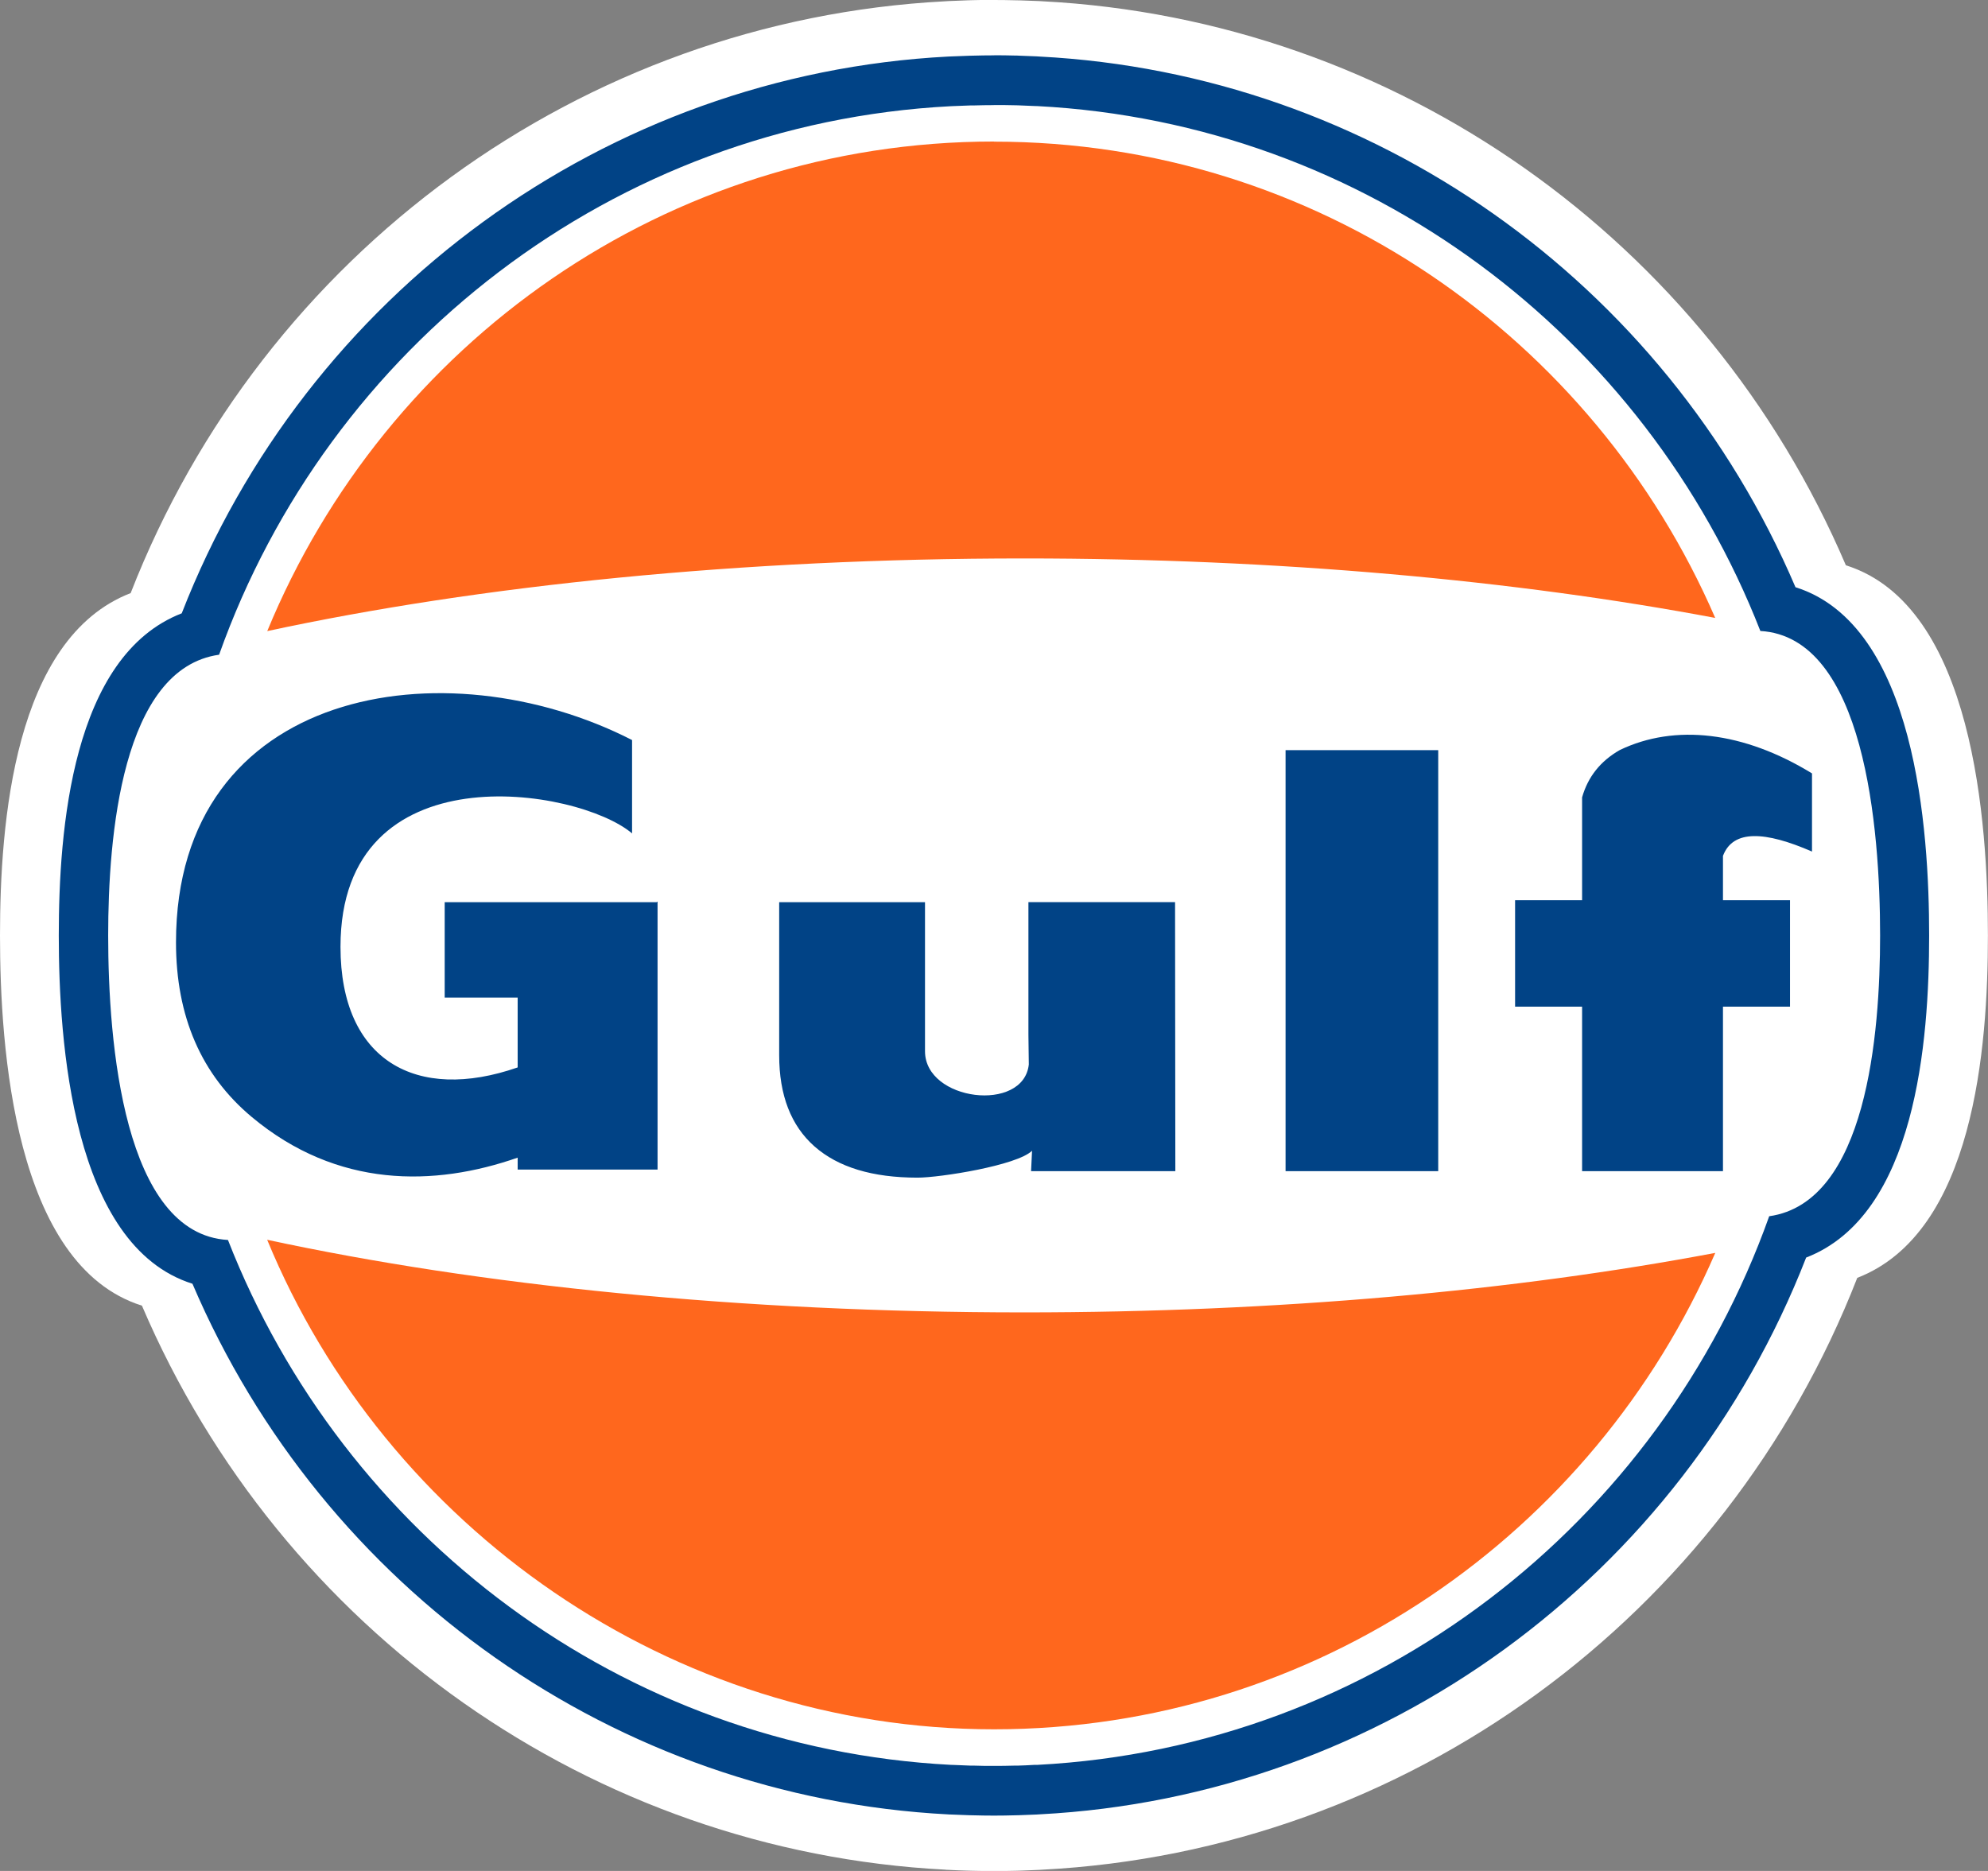
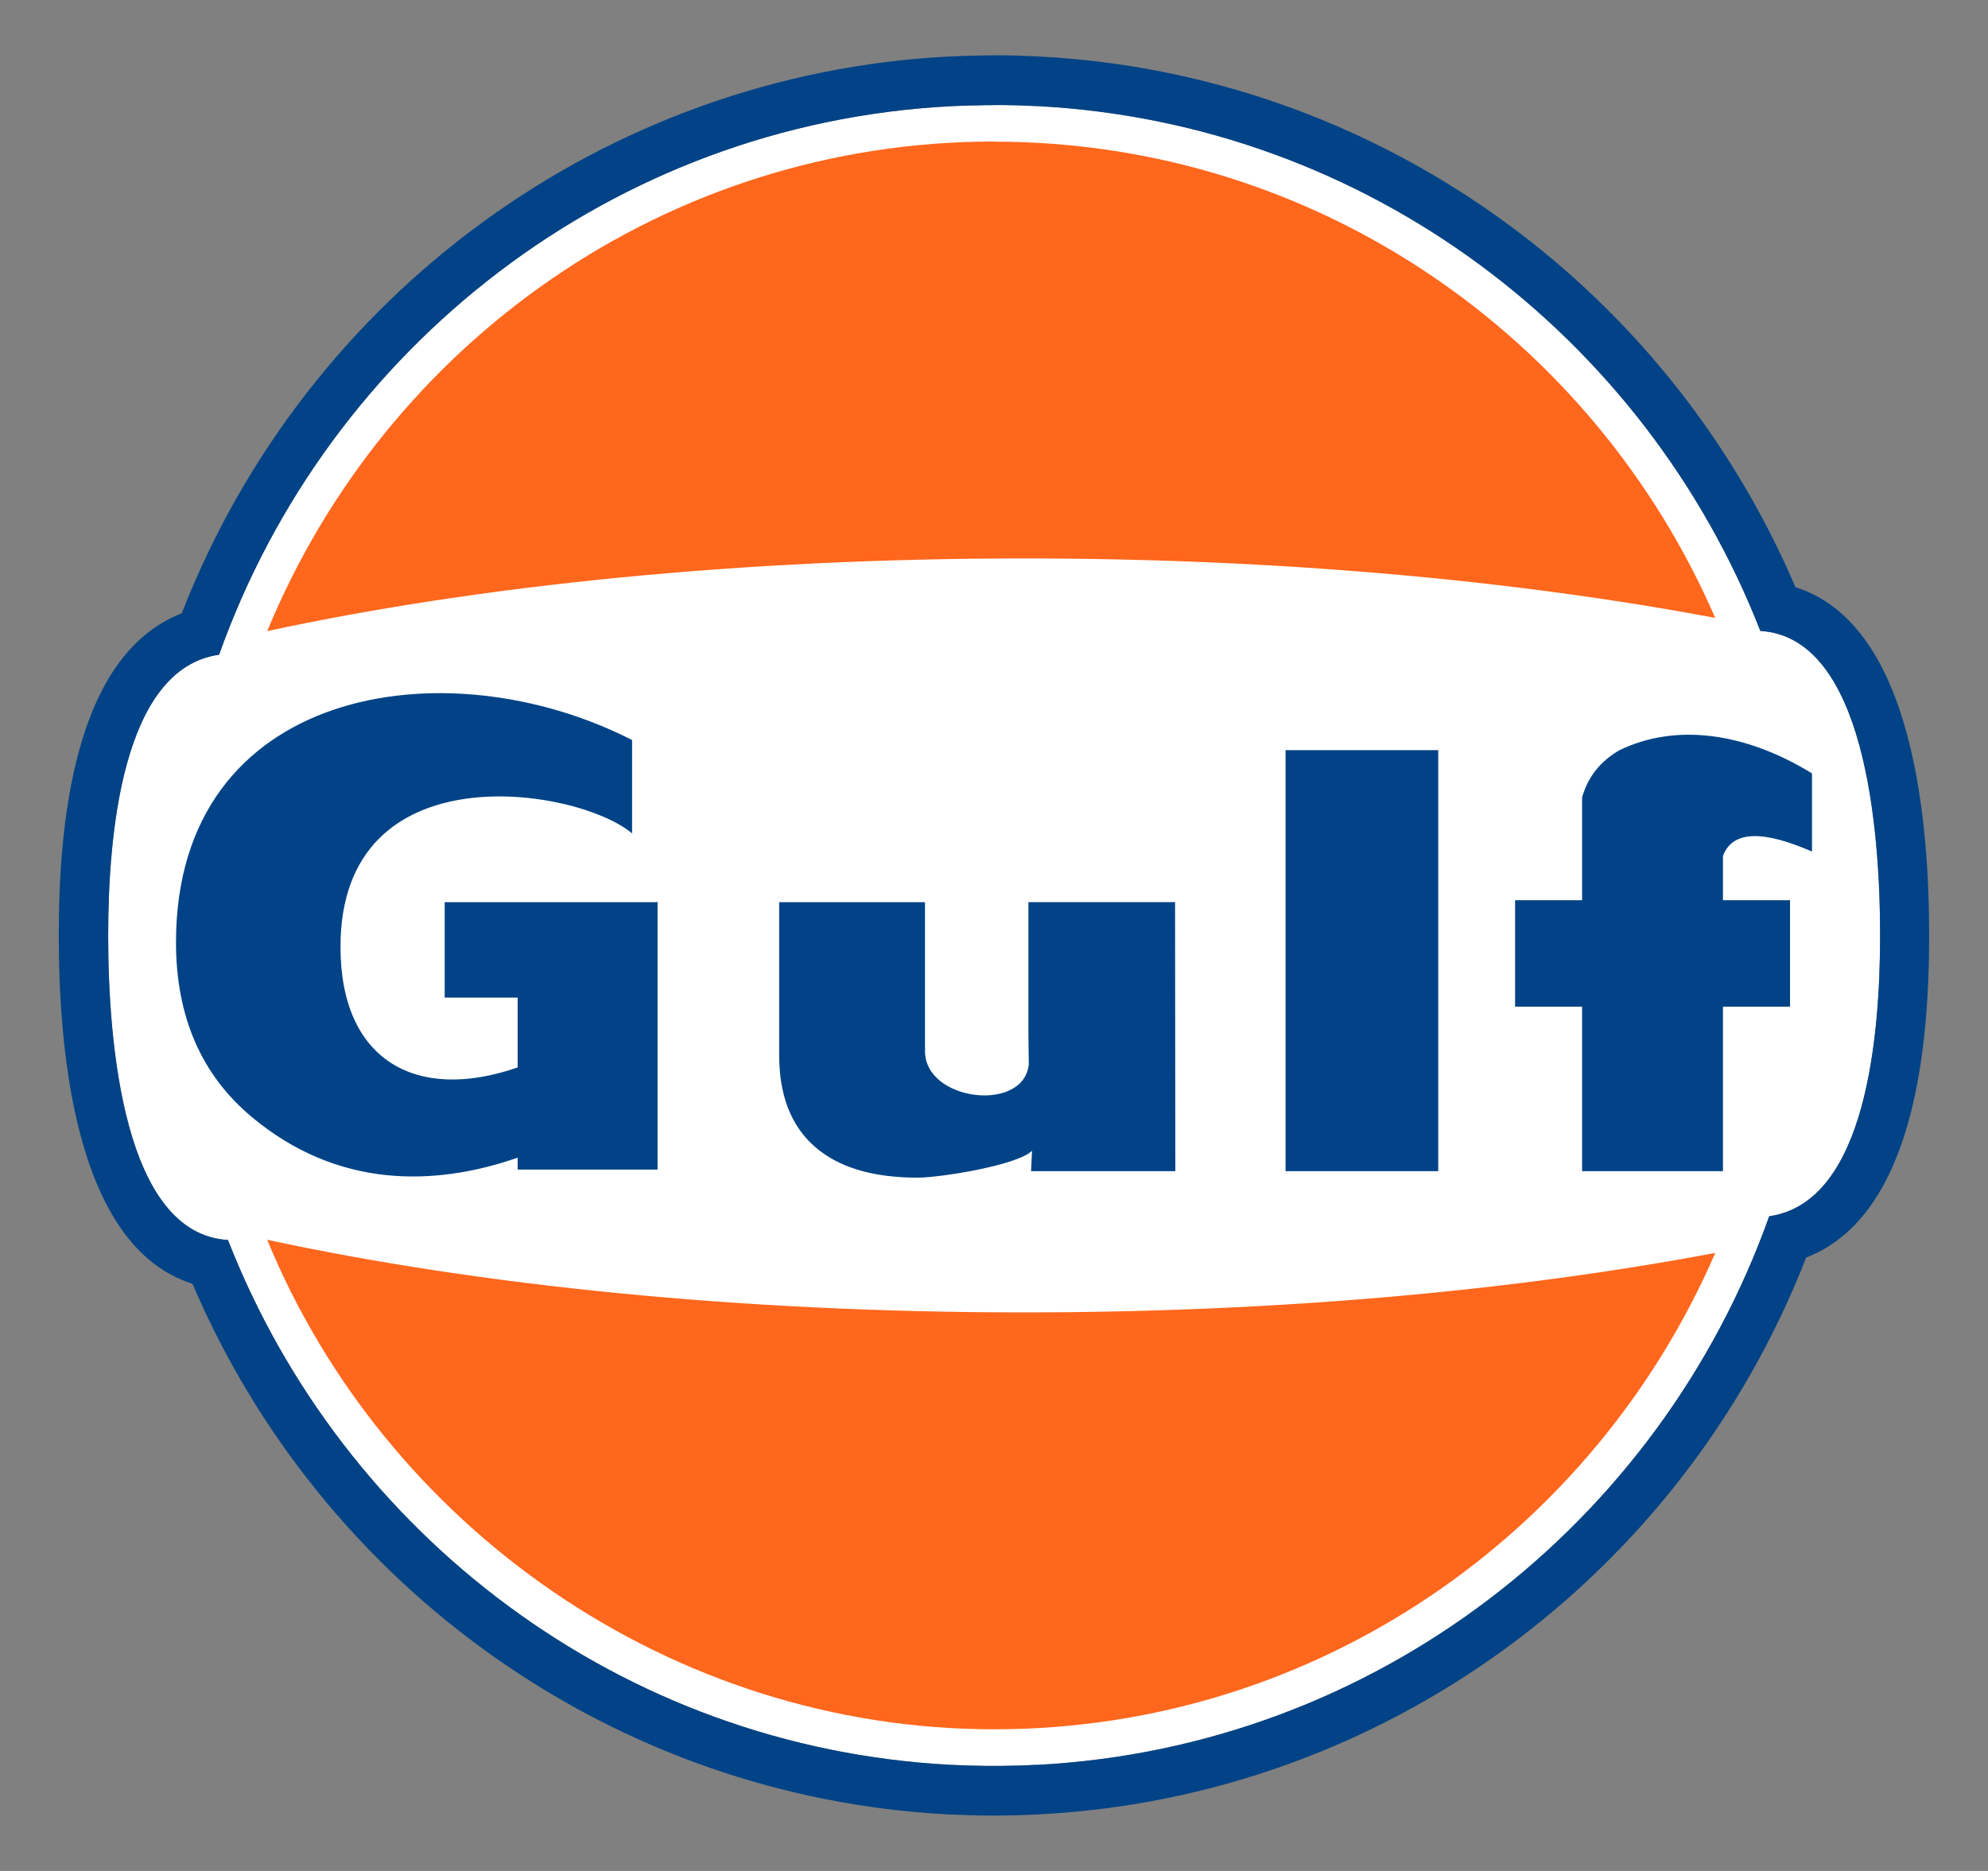
<svg xmlns="http://www.w3.org/2000/svg" width="51" height="48" viewBox="0 0 51 48" fill="none">
  <rect x="0" y="0" width="51" height="48" fill="#808080" stroke="none" />
  <g clip-path="url(#clip0_31_789)">
-     <path fill-rule="evenodd" clip-rule="evenodd" d="M25.505 -6.96676e-06C25.692 -6.96676e-06 25.879 0.003 26.067 0.008C26.104 0.008 26.139 0.008 26.176 0.01C26.341 0.015 26.503 0.02 26.668 0.028C26.695 0.028 26.723 0.03 26.748 0.033C35.808 0.504 43.789 6.157 47.354 14.503C50.638 15.536 50.998 21.124 50.998 24C50.998 26.876 50.643 31.623 47.646 32.784C44.249 41.498 36.085 47.479 26.753 47.967H26.75L26.671 47.972C26.506 47.98 26.339 47.987 26.174 47.992C26.141 47.992 26.109 47.992 26.076 47.995C25.887 48 25.695 48.002 25.505 48.002H25.492C25.305 48.002 25.118 48 24.928 47.995C24.893 47.995 24.856 47.995 24.821 47.992C24.656 47.987 24.492 47.982 24.327 47.972C24.302 47.972 24.274 47.972 24.25 47.967C15.19 47.496 7.208 41.843 3.641 33.497C0.359 32.464 0 26.873 0 24C0 21.127 0.354 16.377 3.352 15.216C6.749 6.502 14.918 0.521 24.247 0.033C24.272 0.033 24.297 0.03 24.325 0.028C24.492 0.02 24.659 0.013 24.829 0.008C24.859 0.008 24.891 0.008 24.921 0.005C25.111 -6.96676e-06 25.303 -0.003 25.492 -0.003H25.505V-6.96676e-06Z" fill="white" />
    <path fill-rule="evenodd" clip-rule="evenodd" d="M25.495 2.695H25.508C25.675 2.695 25.839 2.695 26.007 2.7C26.039 2.7 26.072 2.7 26.104 2.702C26.249 2.707 26.396 2.712 26.541 2.72C26.566 2.72 26.588 2.72 26.613 2.722C35.062 3.163 42.2 8.613 45.16 16.188C47.833 16.342 48.232 21.242 48.232 24C48.232 26.528 47.888 30.85 45.387 31.203C42.579 39.09 35.289 44.822 26.618 45.278H26.543C26.396 45.288 26.249 45.293 26.102 45.298C26.072 45.298 26.044 45.298 26.014 45.298C25.847 45.303 25.677 45.305 25.51 45.305H25.497C25.33 45.305 25.163 45.305 24.998 45.298C24.966 45.298 24.936 45.298 24.904 45.298C24.756 45.293 24.611 45.288 24.464 45.28C24.442 45.28 24.417 45.28 24.394 45.278C15.946 44.837 8.808 39.387 5.848 31.812C3.172 31.658 2.775 26.758 2.775 24C2.775 21.472 3.12 17.15 5.621 16.797C8.423 8.91 15.716 3.176 24.387 2.725C24.409 2.725 24.432 2.725 24.454 2.722C24.604 2.715 24.751 2.71 24.901 2.705C24.928 2.705 24.956 2.705 24.986 2.705C25.153 2.7 25.323 2.697 25.492 2.697L25.495 2.695Z" fill="white" />
    <path d="M30.145 23.149L30.152 30.047H26.451L26.476 29.523C26.086 29.903 24.107 30.213 23.541 30.213C22.38 30.213 21.502 29.946 20.895 29.412C20.291 28.878 19.989 28.097 19.989 27.07V23.146H23.73V26.969C23.73 28.253 26.259 28.556 26.393 27.309L26.383 26.546V23.144H30.145V23.149ZM44.201 21.953V23.096H45.921V25.826H44.201V30.047H40.587V25.826H38.868V23.096H40.587V20.457C40.737 19.928 41.059 19.525 41.553 19.243C42.966 18.563 44.733 18.767 46.485 19.842V21.847C45.282 21.323 44.463 21.28 44.204 21.95L44.201 21.953ZM32.98 19.245H36.896V30.047H32.98V19.245ZM13.283 29.699C11.141 30.447 8.653 30.49 6.459 28.657C5.164 27.574 4.515 26.078 4.515 24.176C4.515 17.628 11.421 16.533 16.215 18.986V21.381C14.828 20.205 8.735 19.213 8.735 24.292C8.735 27.218 10.69 28.286 13.28 27.385V25.594H11.408V23.146H16.844L16.869 23.129V30.006H13.28V29.697L13.283 29.699Z" fill="#014386" />
    <path fill-rule="evenodd" clip-rule="evenodd" d="M25.505 1.418C25.682 1.418 25.857 1.42 26.034 1.425C26.069 1.425 26.104 1.425 26.137 1.428C26.291 1.433 26.444 1.438 26.598 1.446C26.623 1.446 26.648 1.448 26.673 1.451C35.196 1.894 42.706 7.213 46.061 15.065C49.151 16.037 49.49 21.295 49.49 24C49.49 26.705 49.156 31.172 46.335 32.263C43.141 40.462 35.459 46.089 26.678 46.547H26.676L26.601 46.552C26.446 46.559 26.289 46.565 26.134 46.57C26.104 46.57 26.072 46.57 26.042 46.572C25.862 46.577 25.682 46.58 25.505 46.58H25.493C25.315 46.58 25.141 46.577 24.963 46.572C24.931 46.572 24.896 46.572 24.864 46.57C24.709 46.565 24.554 46.559 24.397 46.552C24.372 46.552 24.347 46.552 24.325 46.549C15.801 46.106 8.291 40.787 4.937 32.935C1.847 31.963 1.508 26.705 1.508 24C1.508 21.295 1.842 16.828 4.662 15.735C7.857 7.535 15.542 1.909 24.322 1.451C24.347 1.451 24.369 1.451 24.394 1.448C24.552 1.44 24.709 1.435 24.869 1.43C24.899 1.43 24.928 1.43 24.956 1.428C25.136 1.423 25.315 1.42 25.495 1.42H25.505V1.418ZM25.495 2.695H25.508C25.675 2.695 25.84 2.695 26.007 2.7C26.039 2.7 26.072 2.7 26.104 2.702C26.249 2.707 26.396 2.712 26.541 2.72C26.566 2.72 26.588 2.72 26.613 2.722C35.062 3.163 42.2 8.613 45.16 16.188C47.833 16.342 48.232 21.242 48.232 24C48.232 26.528 47.888 30.85 45.387 31.203C42.579 39.09 35.289 44.822 26.618 45.278H26.543C26.396 45.288 26.249 45.293 26.102 45.298C26.072 45.298 26.044 45.298 26.014 45.298C25.847 45.303 25.677 45.305 25.51 45.305H25.498C25.33 45.305 25.163 45.305 24.998 45.298C24.966 45.298 24.936 45.298 24.904 45.298C24.756 45.293 24.612 45.288 24.464 45.28C24.442 45.28 24.417 45.28 24.394 45.278C15.946 44.837 8.808 39.387 5.848 31.812C3.172 31.658 2.775 26.758 2.775 24C2.775 21.472 3.12 17.15 5.621 16.797C8.424 8.91 15.716 3.176 24.387 2.725C24.409 2.725 24.432 2.725 24.454 2.722C24.604 2.715 24.751 2.71 24.901 2.705C24.928 2.705 24.956 2.705 24.986 2.705C25.153 2.7 25.323 2.697 25.493 2.697L25.495 2.695Z" fill="#014386" />
    <path fill-rule="evenodd" clip-rule="evenodd" d="M25.5 3.634C33.774 3.634 40.887 8.661 44.002 15.853C38.885 14.889 32.798 14.327 26.269 14.327C19.008 14.327 12.297 15.02 6.856 16.191C9.891 8.819 17.096 3.631 25.5 3.631V3.634ZM44.002 32.147C40.887 39.337 33.774 44.366 25.5 44.366C17.226 44.366 9.891 39.181 6.854 31.807C12.294 32.978 19.006 33.67 26.266 33.67C32.795 33.67 38.883 33.111 43.999 32.144L44.002 32.147Z" fill="#FF671D" />
  </g>
  <defs>
    <clipPath id="clip0_31_789">
      <rect width="51" height="48" fill="white" />
    </clipPath>
  </defs>
</svg>